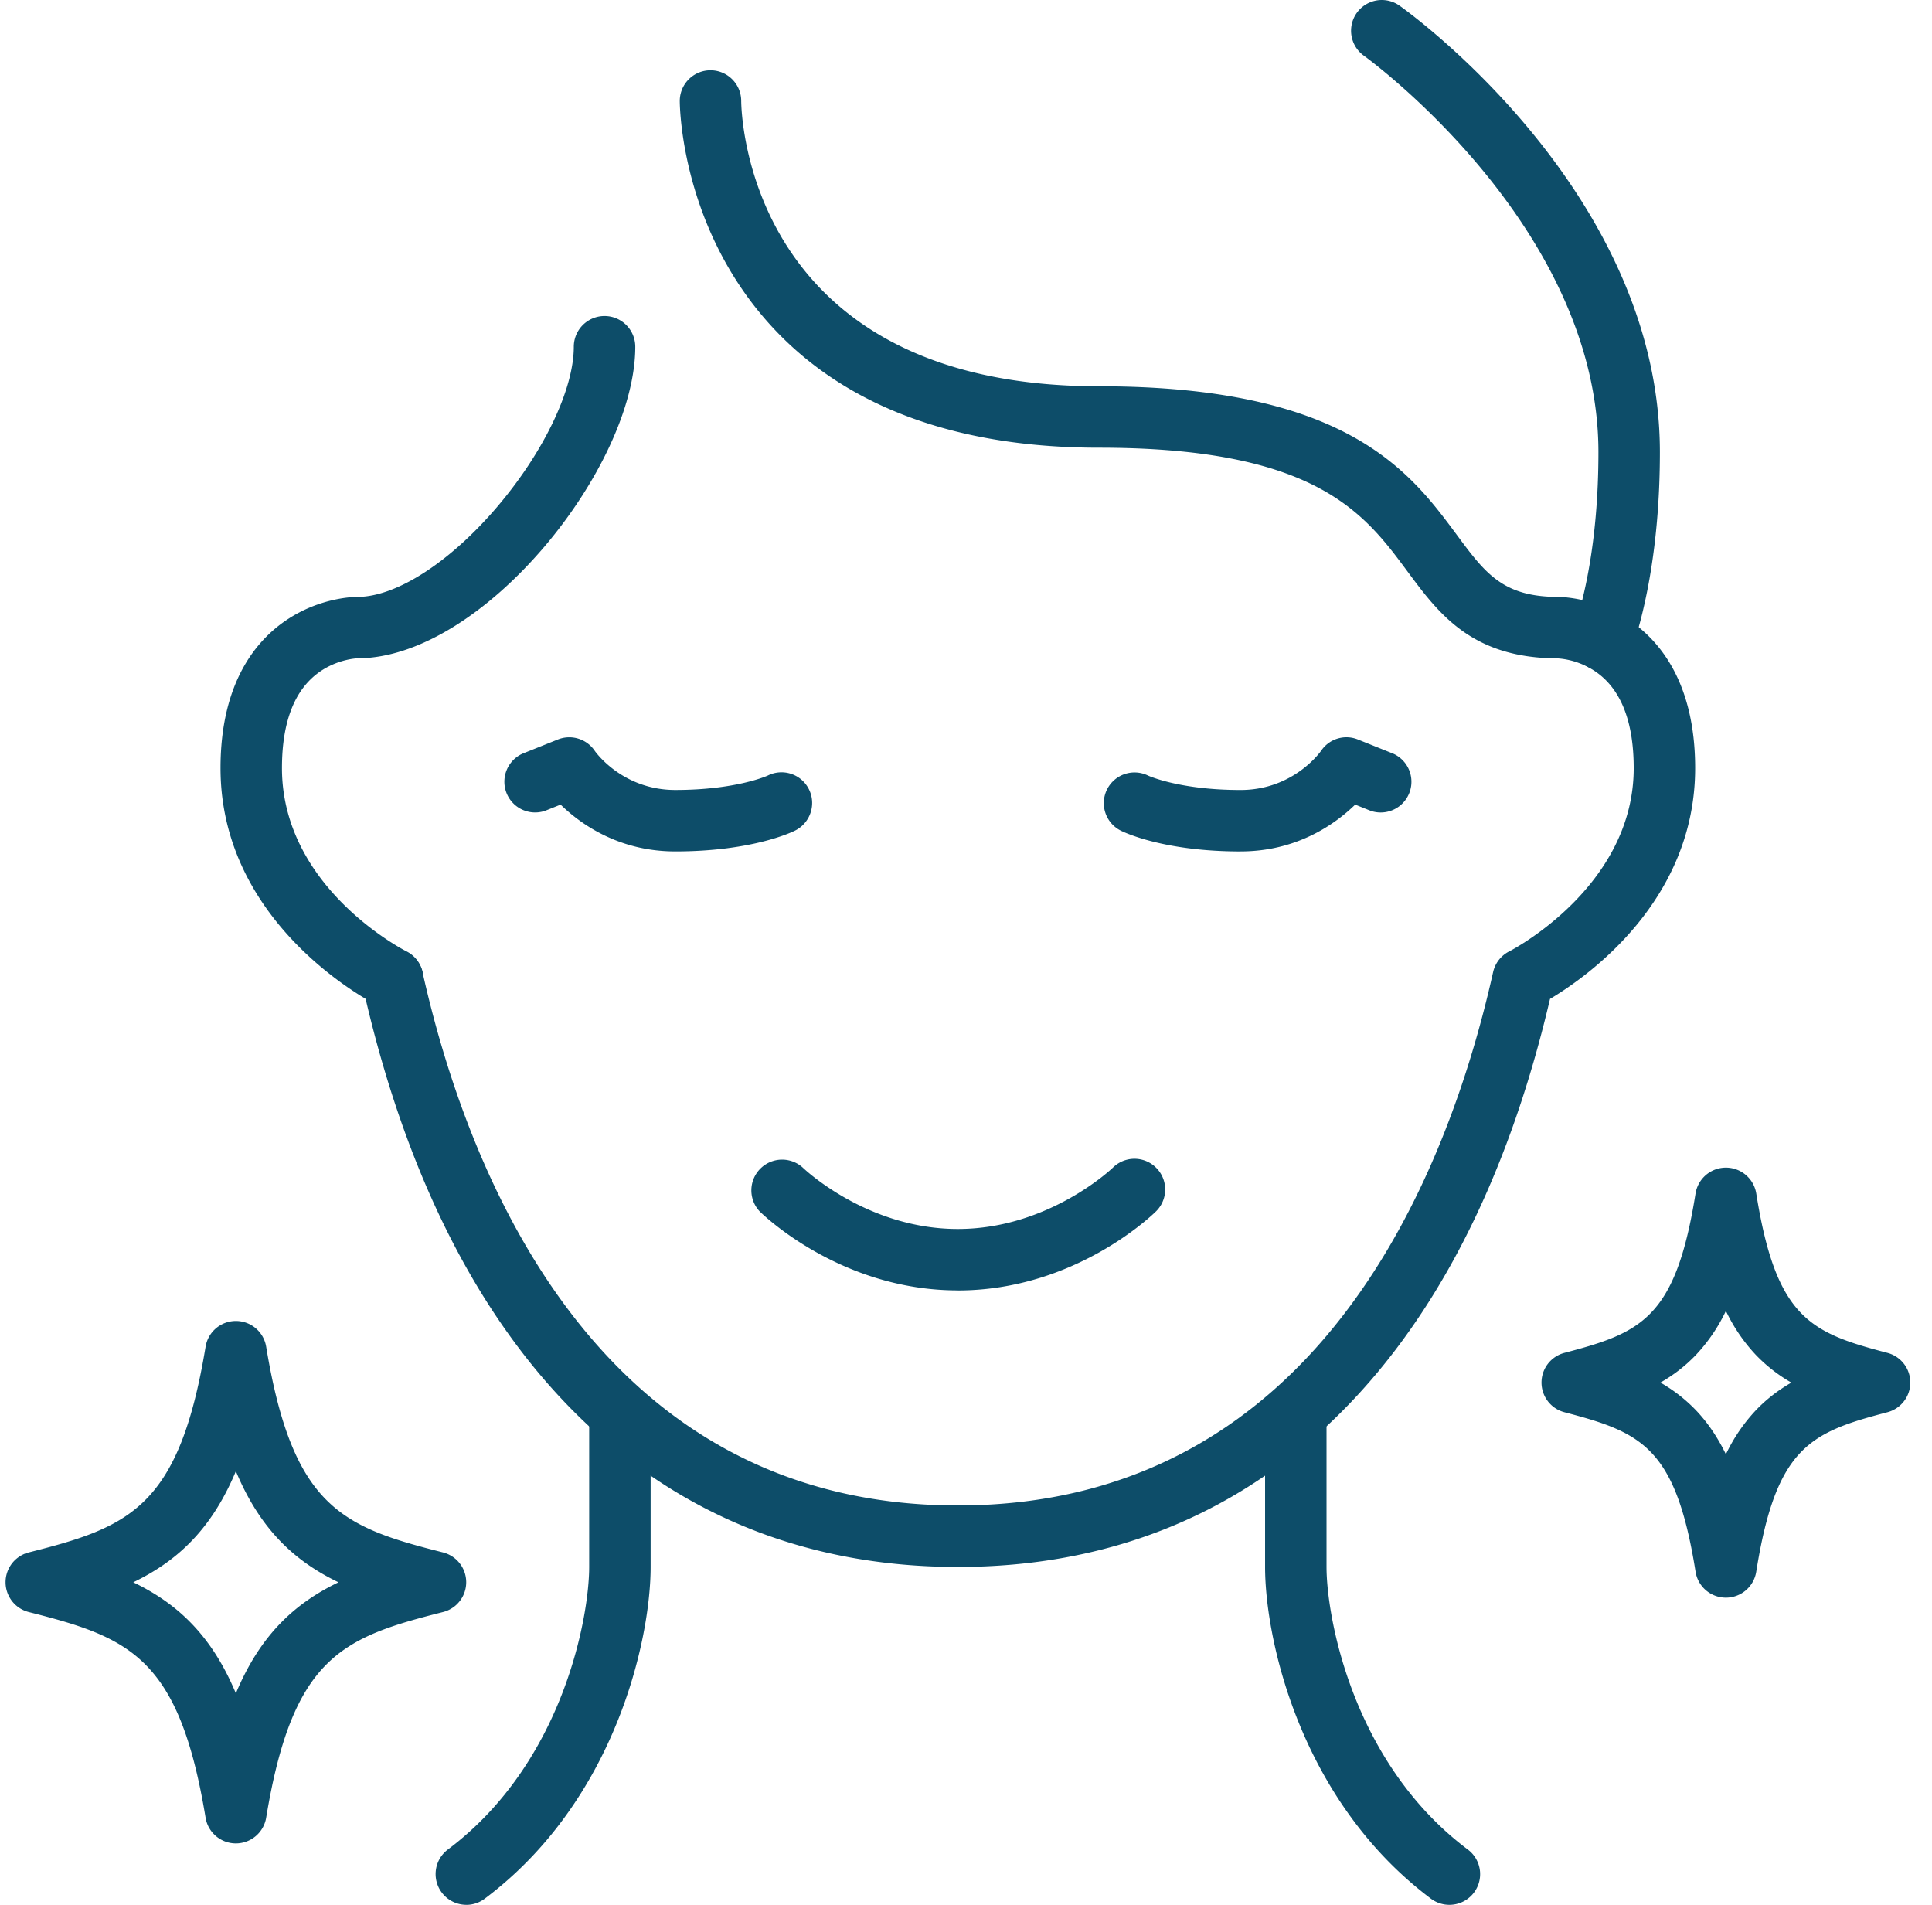
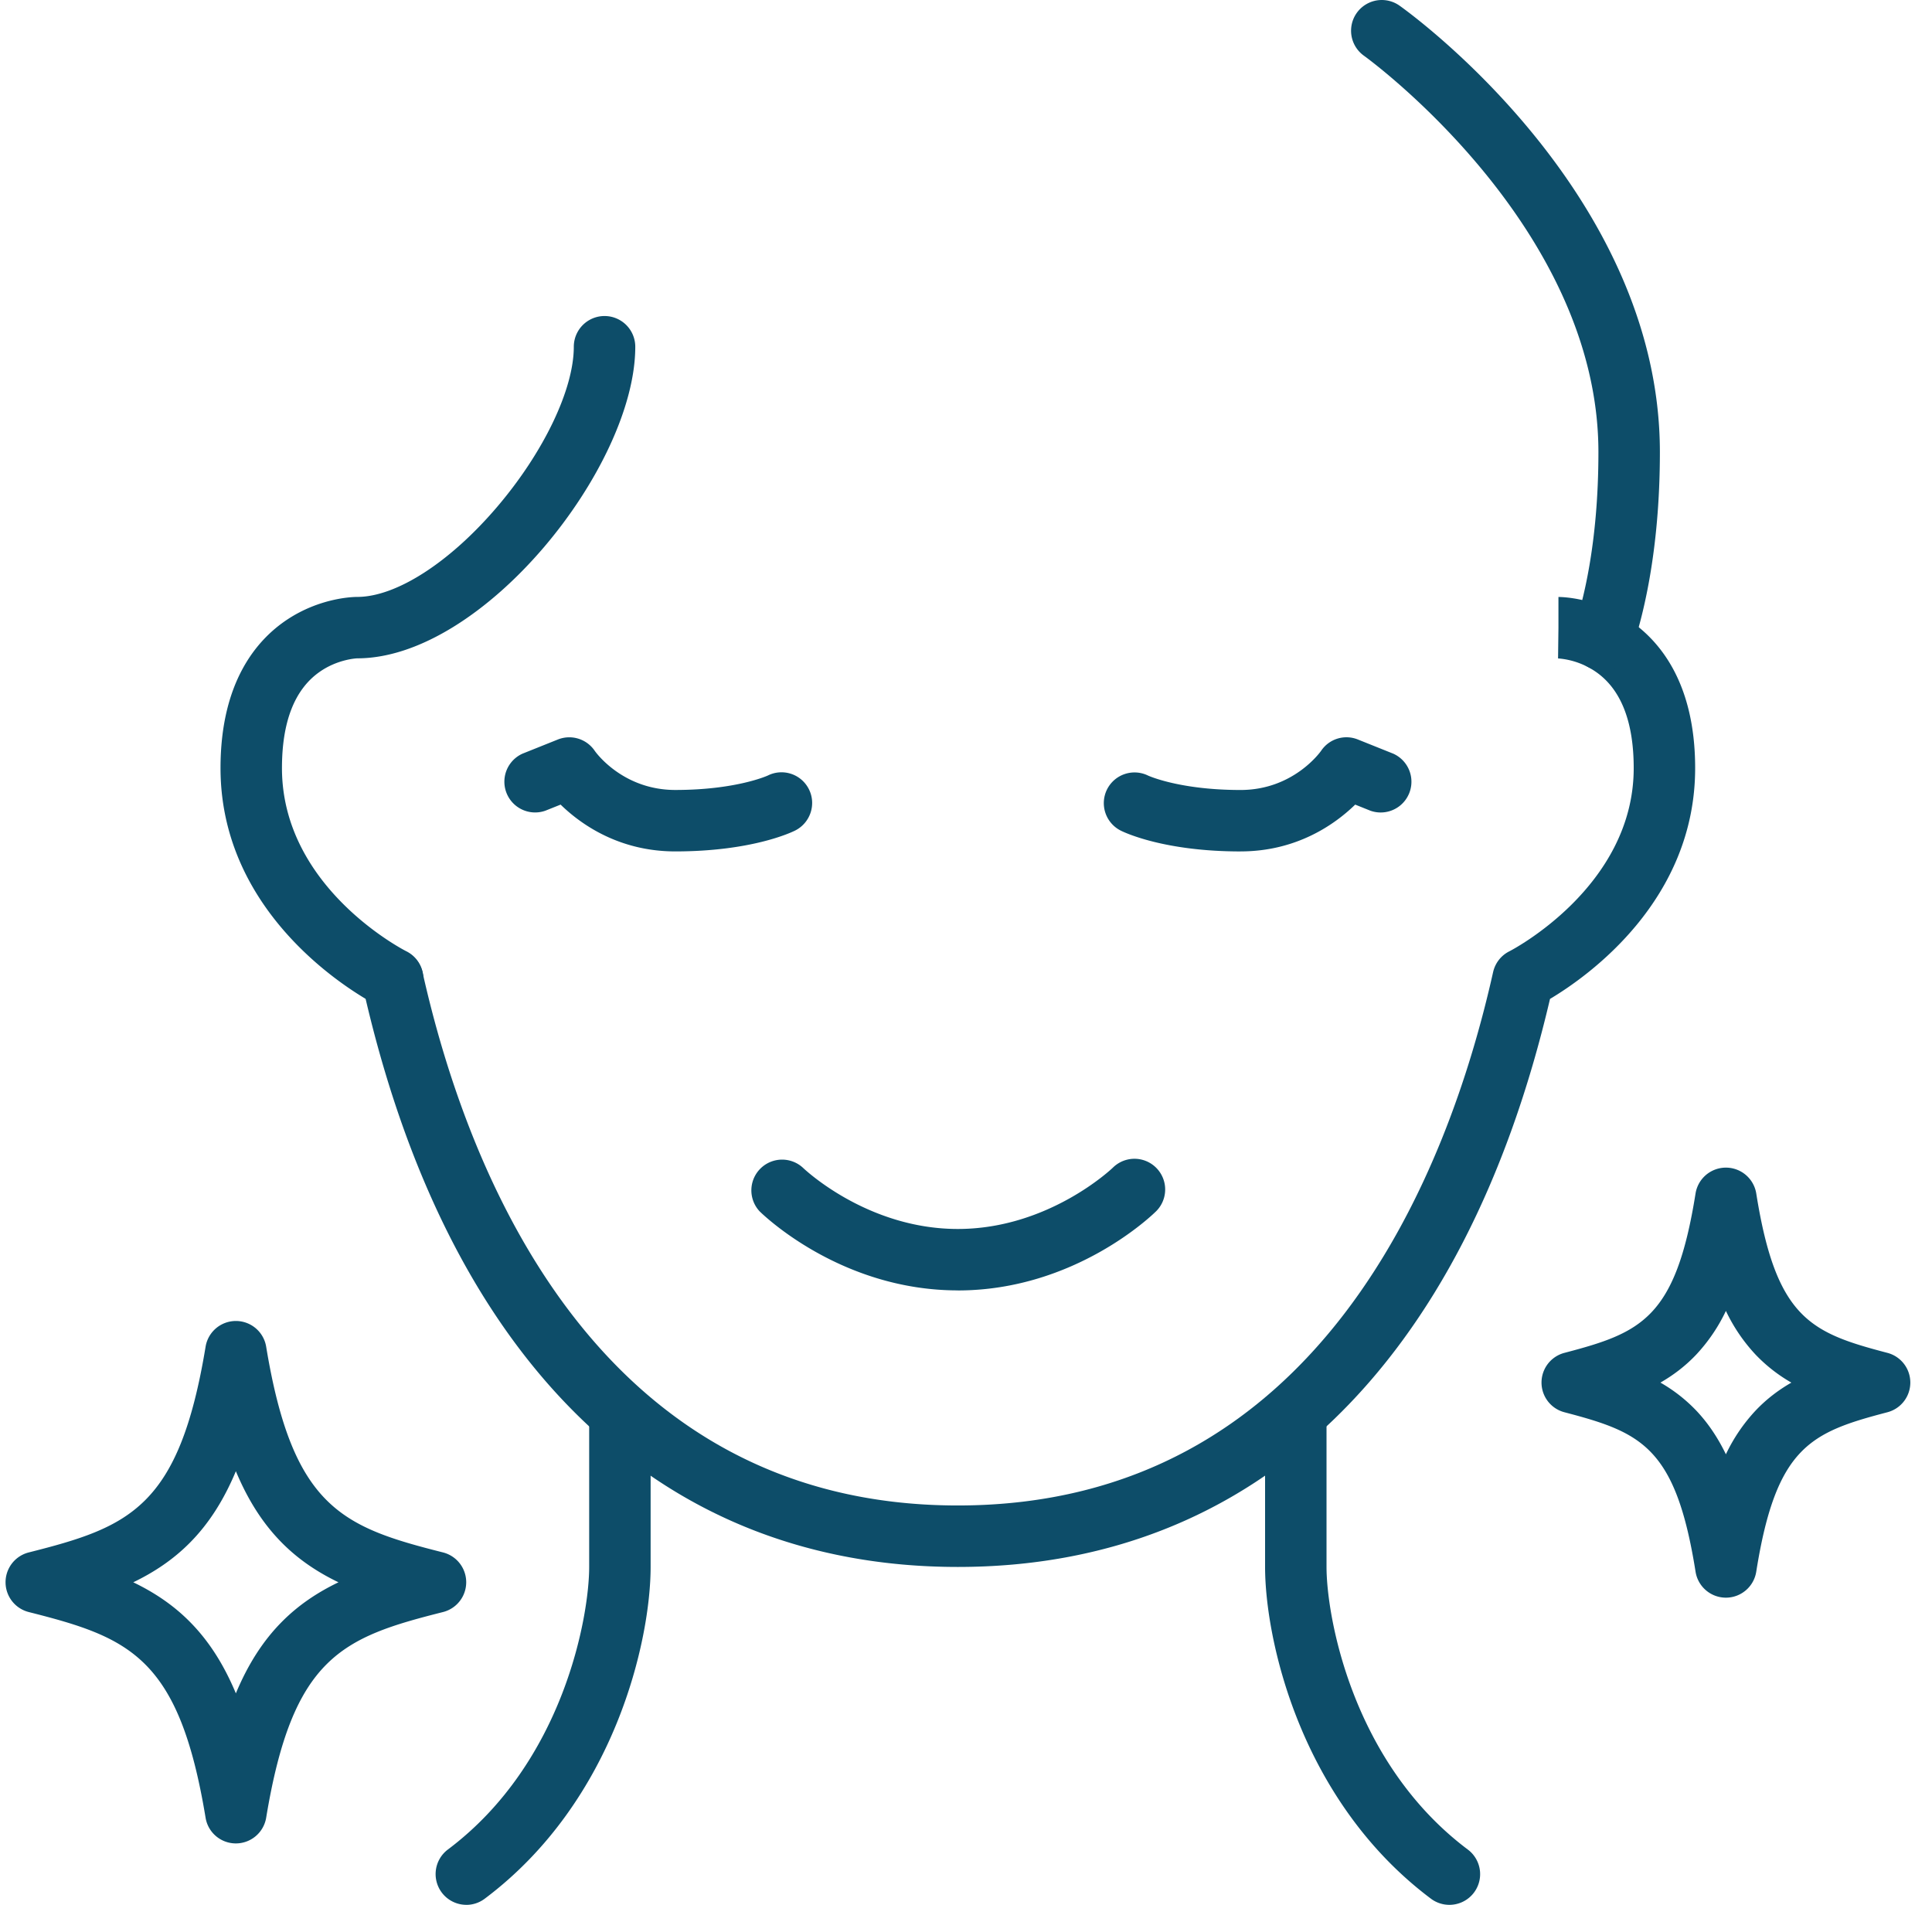
<svg xmlns="http://www.w3.org/2000/svg" width="71" height="70" fill="none">
  <g fill="#0D4D69">
-     <path d="M57.273 24.195c-3.183 0-4.392-1.633-5.562-3.213-1.572-2.122-3.355-4.53-11.317-4.53-7.963 0-11.679-3.45-13.46-6.344-1.93-3.138-1.953-6.266-1.953-6.397a1.129 1.129 0 1 1 2.258 0c.003.425.216 10.484 13.153 10.484 9.1 0 11.43 3.146 13.133 5.444 1.06 1.434 1.702 2.297 3.747 2.297a1.129 1.129 0 1 1 0 2.259" />
    <path d="M35.2 57.583c-11.026 0-18.795-7.59-21.876-21.367a1.129 1.129 0 0 1 2.203-.493c1.637 7.32 6.37 19.601 19.672 19.601 13.303 0 18.035-12.28 19.672-19.601.075-.332.295-.614.6-.765.042-.021 4.567-2.351 4.567-6.73 0-1.693-.46-2.88-1.37-3.524a2.83 2.83 0 0 0-1.41-.508l.014-1.13v-1.128c.134 0 1.349.024 2.57.832 1.12.741 2.454 2.29 2.454 5.458 0 4.859-3.926 7.642-5.334 8.481-3.155 13.466-10.87 20.874-21.763 20.874z" />
    <path d="M14.425 37.097c-.17 0-.34-.038-.501-.119-.237-.118-5.82-2.958-5.82-8.752 0-3.167 1.333-4.717 2.452-5.458 1.223-.81 2.438-.832 2.572-.832 1.434 0 3.405-1.27 5.145-3.313 1.71-2.008 2.814-4.316 2.814-5.88a1.129 1.129 0 1 1 2.259 0c0 4.417-5.58 11.45-10.218 11.45.005 0-.717.023-1.398.509-.908.646-1.368 1.831-1.368 3.524 0 4.41 4.521 6.707 4.567 6.73a1.128 1.128 0 0 1-.504 2.14zm44.471-12.452q-.184 0-.367-.06a1.127 1.127 0 0 1-.702-1.434c.34-.994.914-3.165.914-6.538 0-8.328-8.529-14.502-8.615-14.564a1.128 1.128 0 0 1 1.308-1.84C51.825.485 61 7.107 61 16.614c0 3.7-.648 6.143-1.035 7.269a1.13 1.13 0 0 1-1.068.764zM35.2 47.42c-4.311 0-7.168-2.79-7.288-2.909a1.13 1.13 0 0 1 1.59-1.603c.042.041 2.356 2.255 5.698 2.255s5.674-2.23 5.696-2.252a1.128 1.128 0 1 1 1.59 1.602c-.12.118-2.976 2.909-7.287 2.909zm10.387-16.131c-2.781 0-4.24-.685-4.397-.764a1.13 1.13 0 0 1-.508-1.513 1.13 1.13 0 0 1 1.504-.513c.042.02 1.188.532 3.403.532 1.932 0 2.923-1.385 2.964-1.444a1.12 1.12 0 0 1 1.352-.41l1.298.52a1.13 1.13 0 0 1-.84 2.096l-.56-.225c-.741.72-2.142 1.72-4.213 1.72zm-20.772-.001c-2.07 0-3.474-1-4.213-1.72l-.56.224a1.13 1.13 0 0 1-.84-2.096l1.298-.52a1.13 1.13 0 0 1 1.358.418c.035.051 1.026 1.436 2.958 1.436 2.245 0 3.393-.527 3.404-.532a1.125 1.125 0 0 1 1.509.51c.278.56.044 1.24-.514 1.516-.157.078-1.616.764-4.398.764zM8.668 67.743c-.553 0-1.025-.4-1.113-.945-.976-5.91-2.799-6.623-6.5-7.558a1.13 1.13 0 0 1 0-2.19c3.701-.934 5.524-1.646 6.5-7.558a1.128 1.128 0 0 1 2.227 0c.975 5.91 2.798 6.624 6.5 7.558a1.13 1.13 0 0 1 0 2.19c-3.702.934-5.525 1.646-6.5 7.558a1.13 1.13 0 0 1-1.114.945m-3.77-9.596c.758.365 1.463.828 2.082 1.455.68.687 1.235 1.542 1.688 2.626.453-1.084 1.008-1.94 1.688-2.626.62-.627 1.324-1.09 2.083-1.455-.76-.366-1.463-.829-2.083-1.456-.68-.687-1.235-1.542-1.688-2.626-.453 1.084-1.008 1.94-1.688 2.626-.62.627-1.324 1.09-2.083 1.456m58.529.565a1.13 1.13 0 0 1-1.115-.953c-.73-4.6-2.004-5.122-4.816-5.86a1.128 1.128 0 0 1 0-2.184c2.812-.739 4.085-1.26 4.816-5.86a1.13 1.13 0 0 1 2.23 0c.73 4.6 2.004 5.122 4.817 5.86a1.128 1.128 0 0 1 0 2.184c-2.813.738-4.087 1.26-4.817 5.86a1.13 1.13 0 0 1-1.115.953m-2.406-7.904a5.8 5.8 0 0 1 1.308 1.02c.425.447.788.977 1.098 1.615a6.3 6.3 0 0 1 1.098-1.614c.4-.42.838-.75 1.308-1.02a5.8 5.8 0 0 1-1.308-1.021 6.3 6.3 0 0 1-1.098-1.614 6.3 6.3 0 0 1-1.098 1.614c-.4.42-.838.75-1.308 1.02M53.263 70c-.235 0-.472-.073-.676-.225-4.822-3.617-6.096-9.557-6.096-12.194v-5.678a1.129 1.129 0 1 1 2.258 0v5.679c0 1.804.933 7.191 5.193 10.387A1.128 1.128 0 0 1 53.263 70m-36.126 0a1.13 1.13 0 0 1-.679-2.032c4.261-3.195 5.194-8.582 5.194-10.387v-5.678a1.129 1.129 0 1 1 2.258 0v5.679c0 2.636-1.274 8.576-6.097 12.193-.203.152-.44.226-.676.226" />
  </g>
</svg>